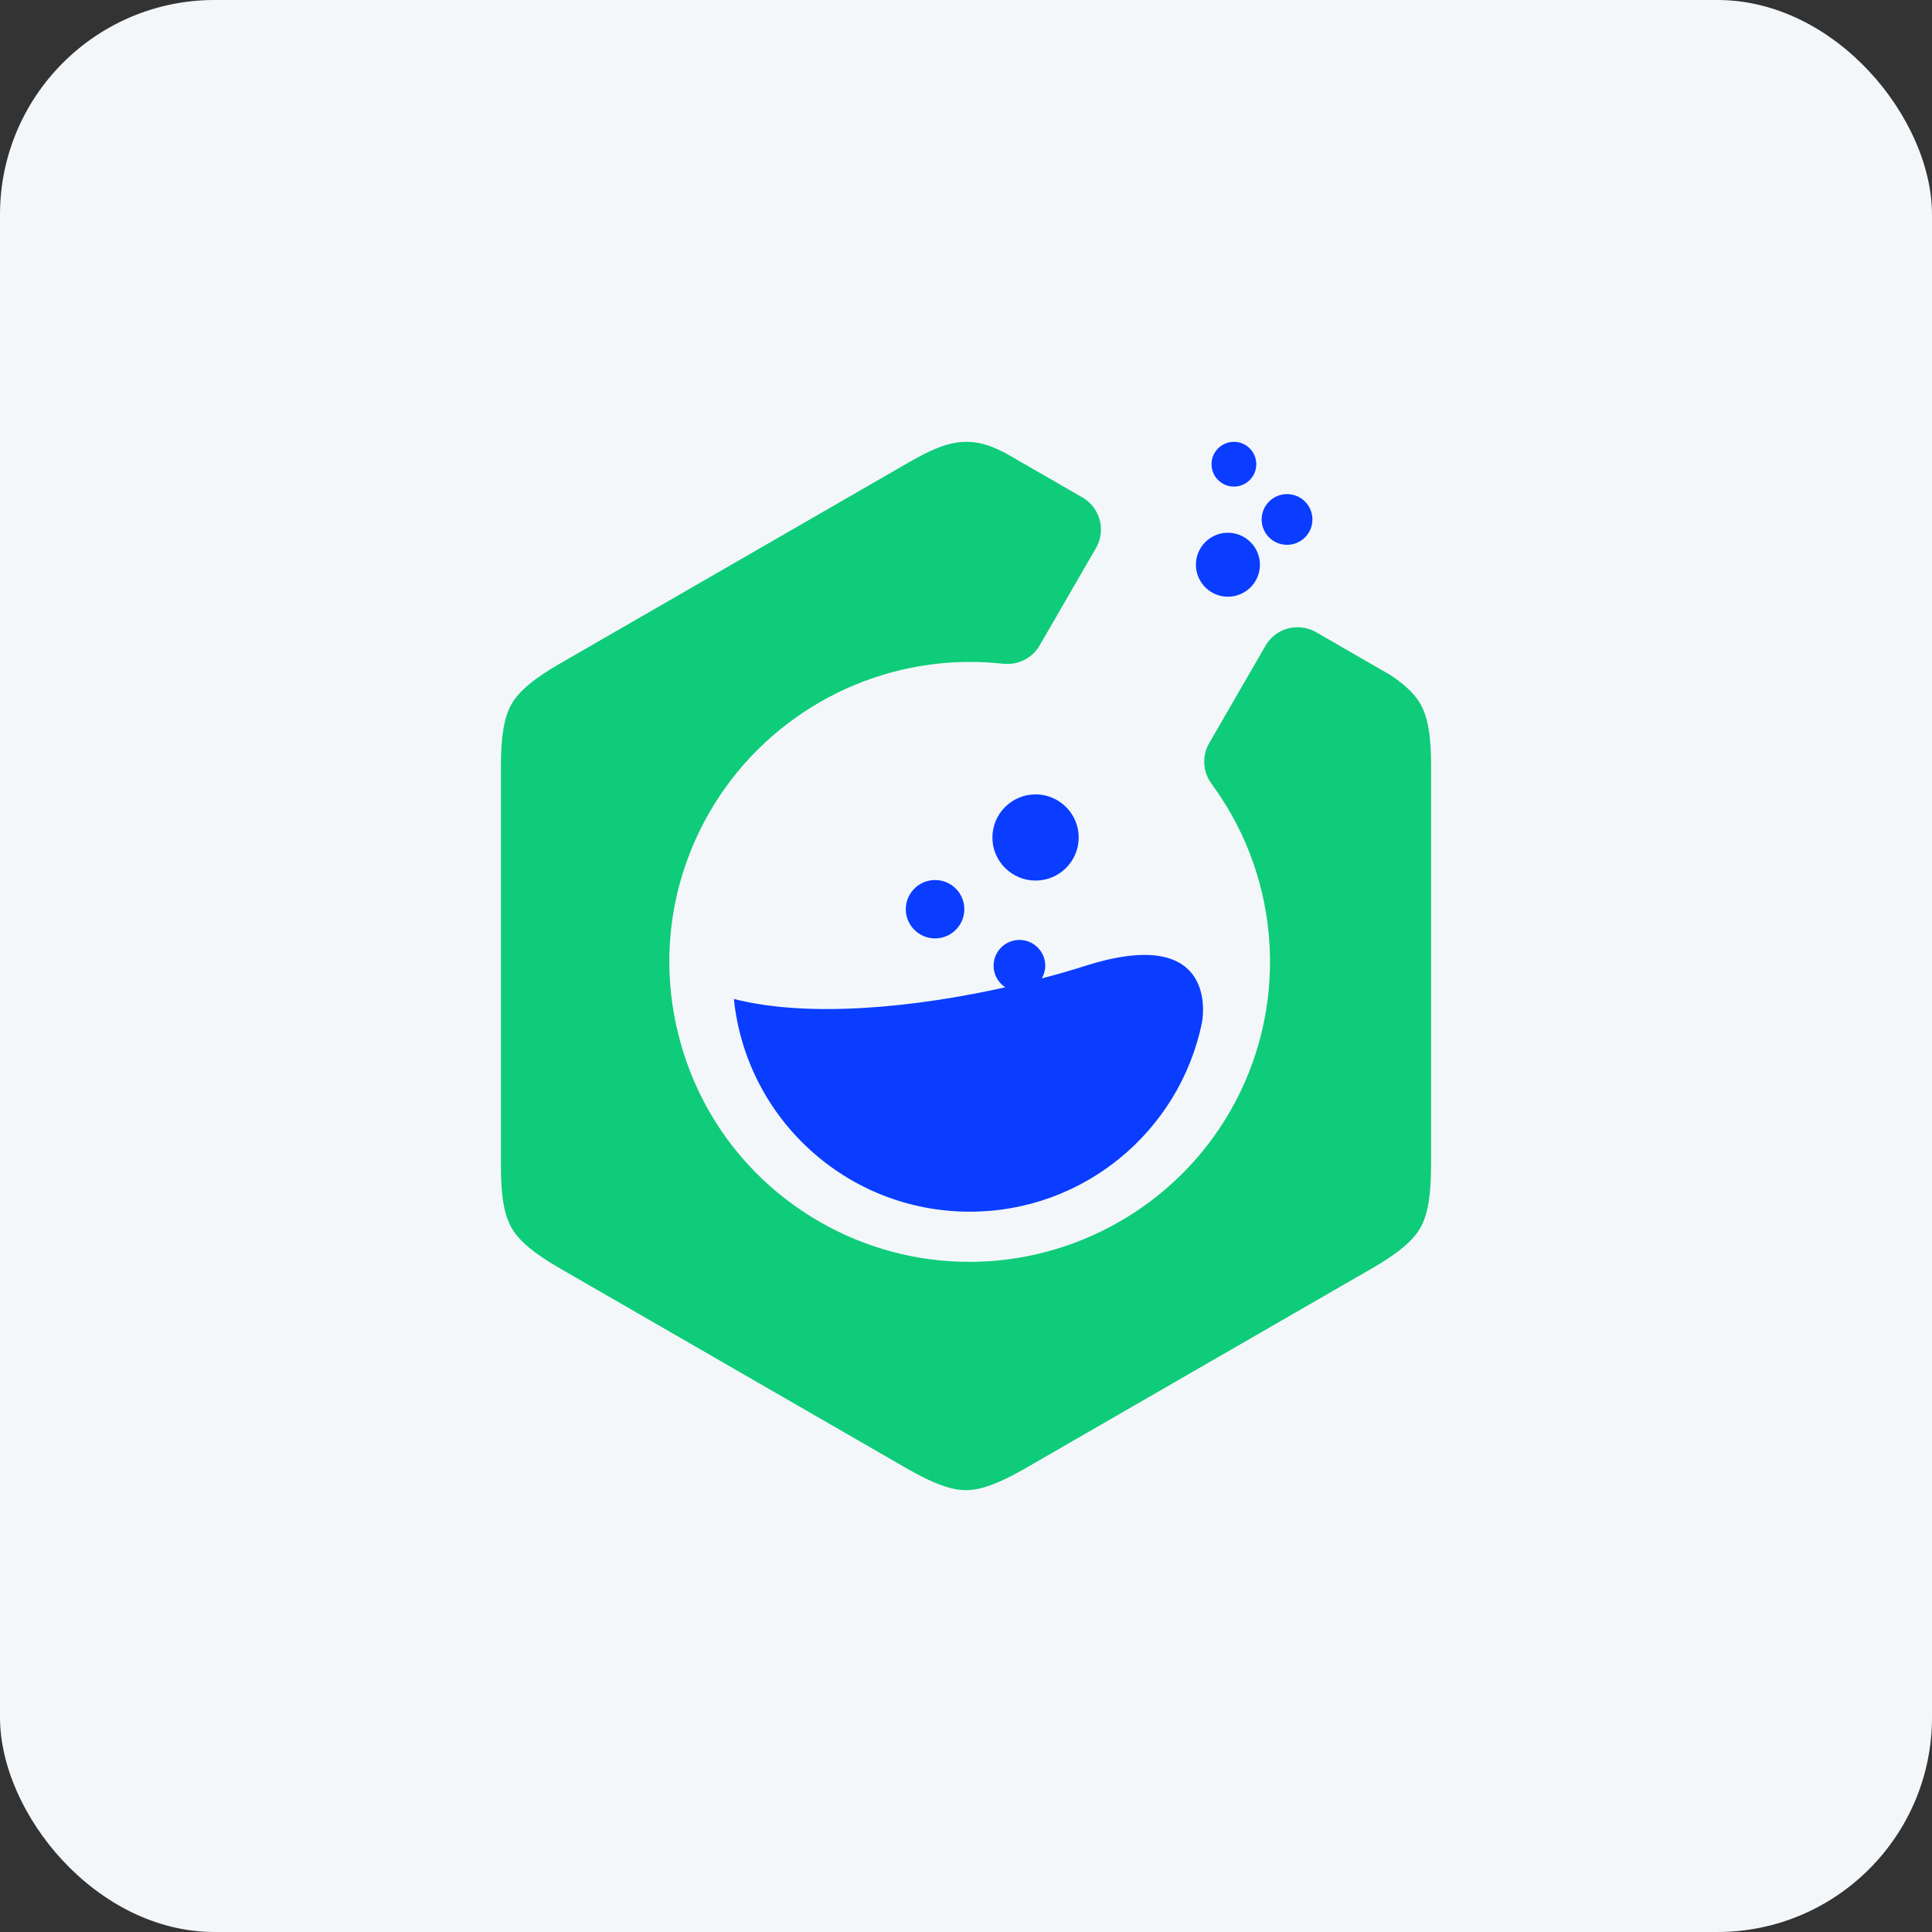
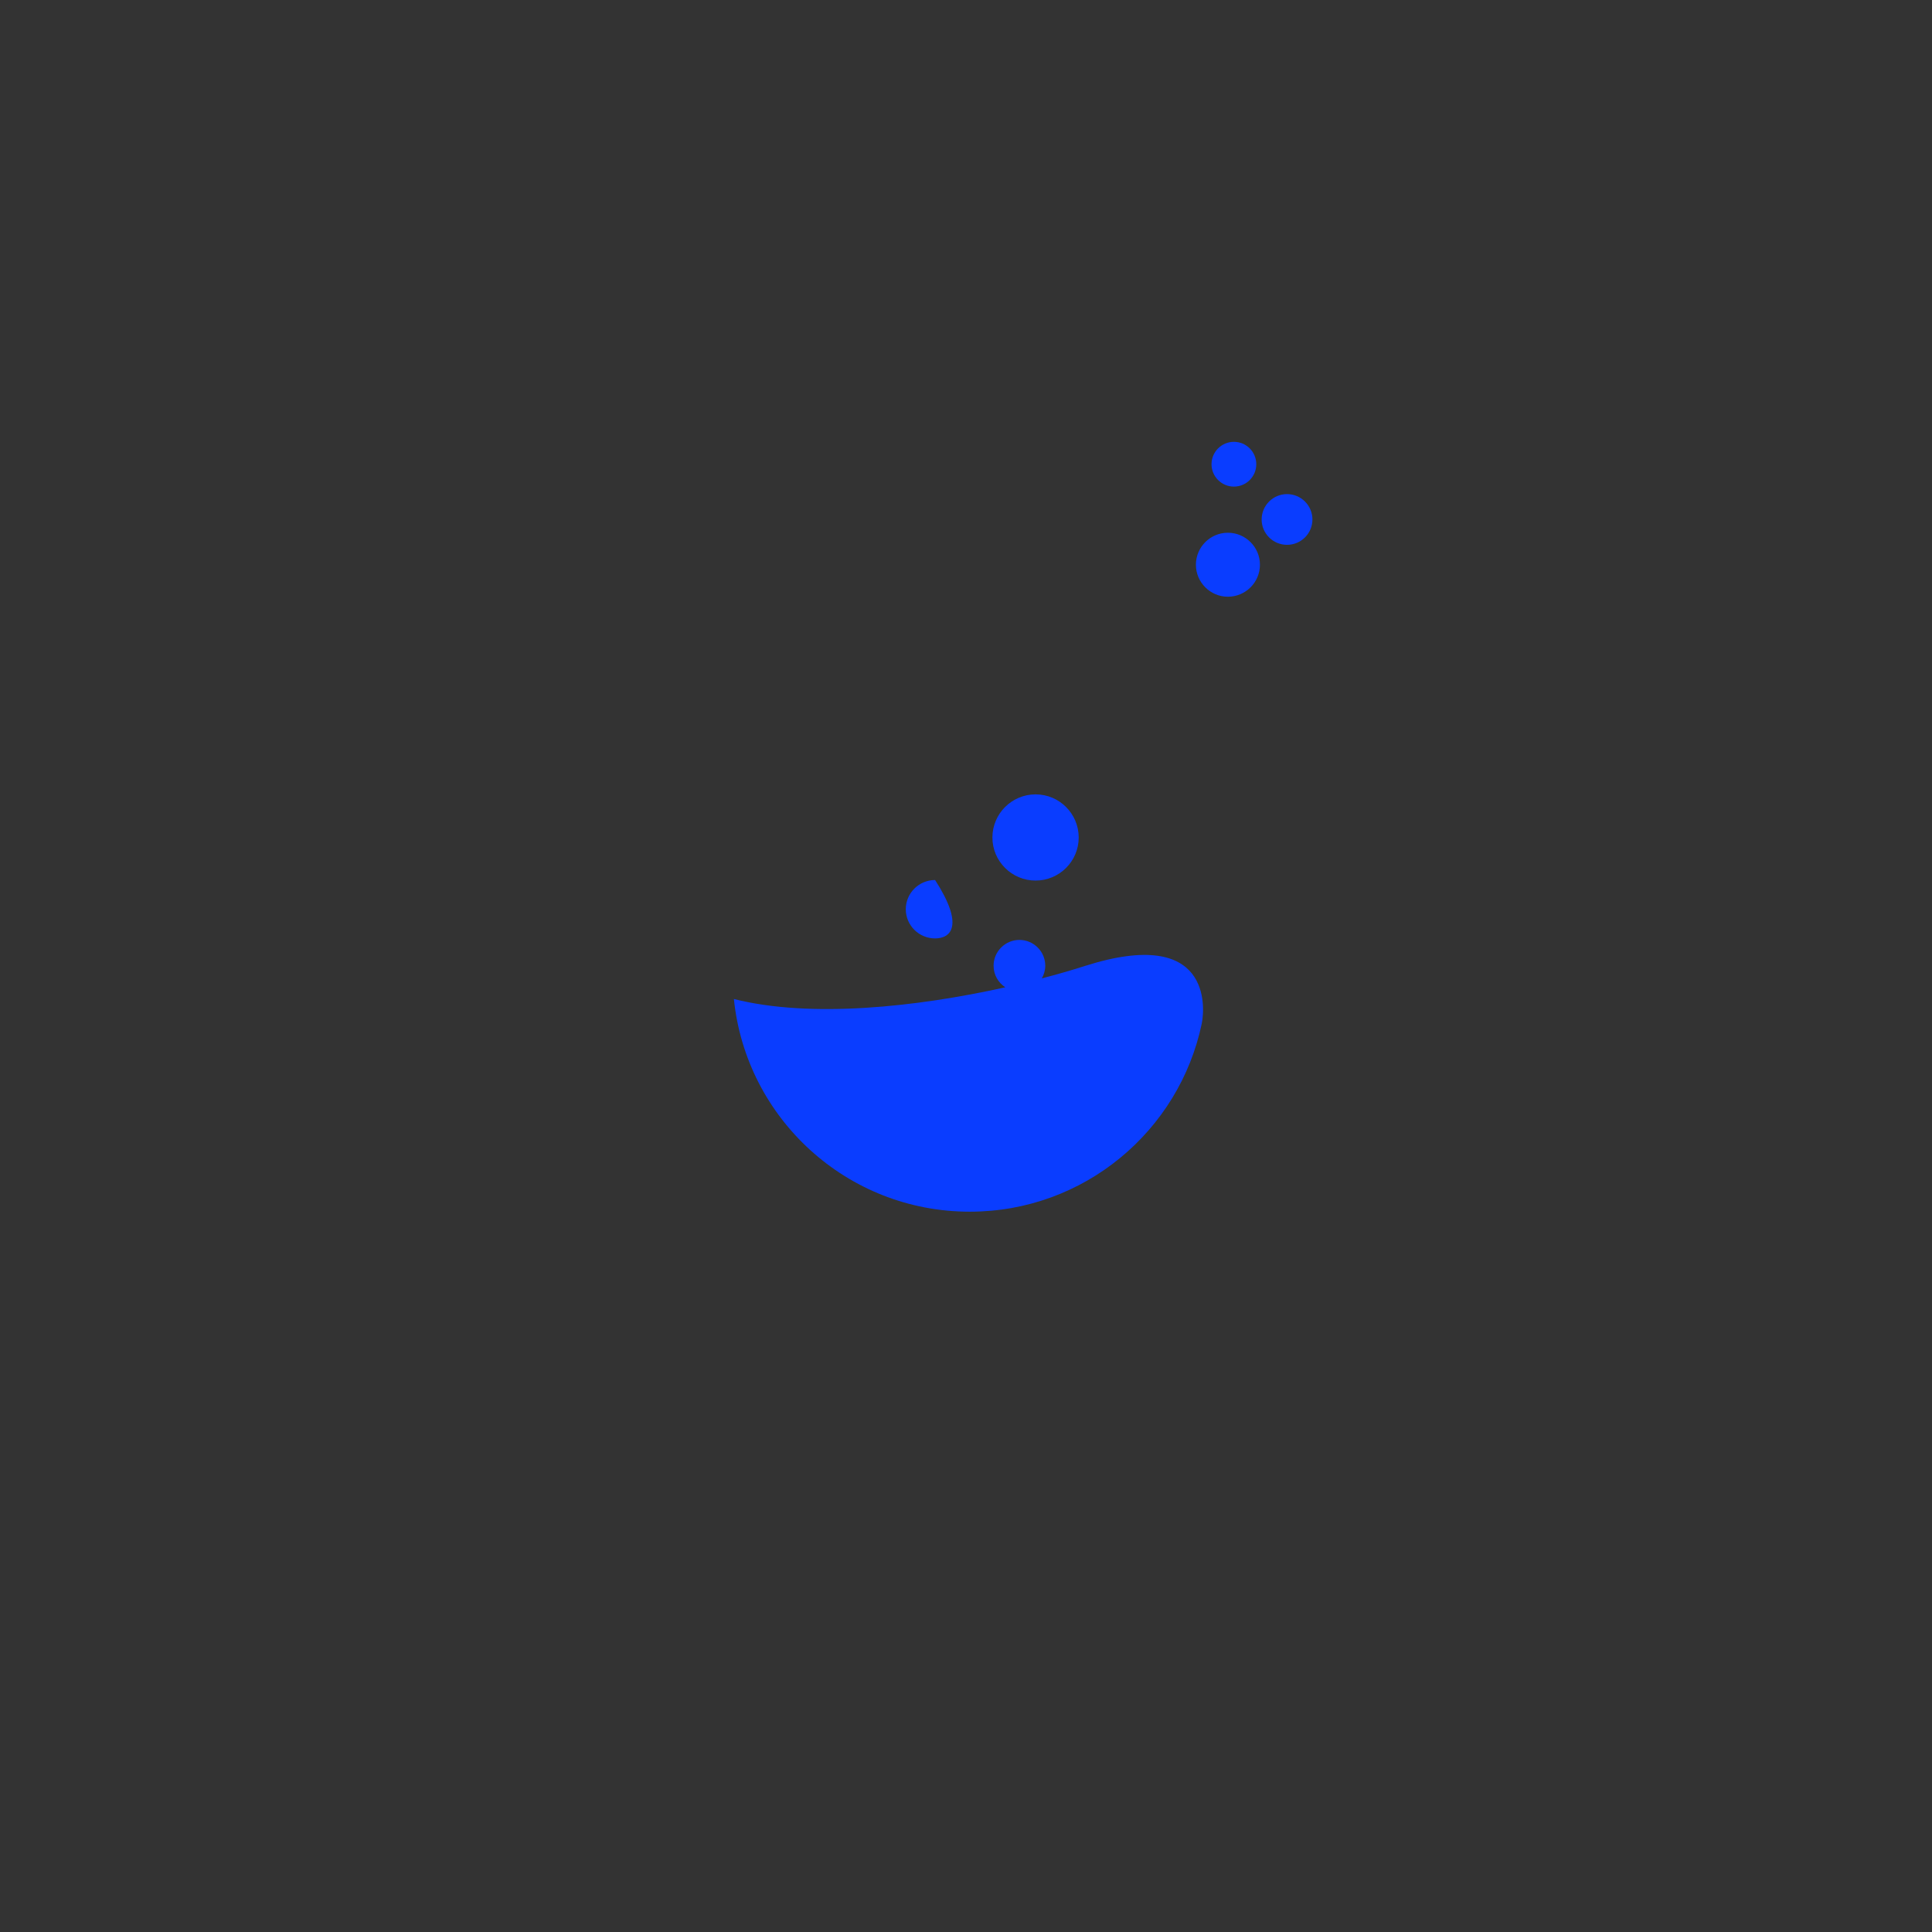
<svg xmlns="http://www.w3.org/2000/svg" width="36" height="36" viewBox="0 0 36 36" fill="none">
  <rect x="0" y="0" width="36" height="36" fill="#333333" stroke="none" />
-   <rect width="36" height="36" rx="4" fill="#F4F7FA" />
-   <path fill-rule="evenodd" clip-rule="evenodd" d="M26.665 21.728C26.665 22.286 26.603 22.642 26.463 22.886C26.322 23.127 26.045 23.358 25.562 23.636L19.101 27.363C18.617 27.642 18.277 27.767 17.999 27.767C17.721 27.767 17.381 27.642 16.896 27.362L10.436 23.636C9.953 23.358 9.675 23.126 9.536 22.886C9.395 22.645 9.333 22.287 9.334 21.727V14.272C9.334 13.711 9.396 13.354 9.533 13.118C9.671 12.877 9.949 12.644 10.435 12.364L16.897 8.637C17.34 8.382 17.662 8.233 18.011 8.233C18.313 8.233 18.542 8.347 18.709 8.429L18.747 8.449L18.781 8.469L20.169 9.269C20.328 9.36 20.443 9.511 20.491 9.688C20.539 9.864 20.514 10.053 20.422 10.212L19.373 12.026C19.25 12.24 19.021 12.371 18.775 12.371H18.759C18.729 12.371 18.692 12.369 18.648 12.364C18.457 12.344 18.263 12.334 18.071 12.334C16.079 12.334 14.221 13.405 13.224 15.13C12.477 16.423 12.278 17.929 12.665 19.371C13.052 20.814 13.978 22.019 15.273 22.766C16.121 23.255 17.085 23.513 18.059 23.513C20.059 23.513 21.92 22.442 22.915 20.718C24.02 18.809 23.895 16.423 22.6 14.639L22.594 14.631C22.575 14.604 22.558 14.579 22.545 14.56C22.409 14.343 22.403 14.068 22.532 13.847L23.58 12.033C23.672 11.874 23.822 11.758 23.999 11.711C24.059 11.696 24.119 11.688 24.179 11.688C24.299 11.688 24.418 11.719 24.524 11.78L25.869 12.556L25.893 12.57C25.91 12.579 25.926 12.589 25.942 12.6C26.199 12.776 26.365 12.939 26.463 13.11C26.605 13.353 26.668 13.712 26.666 14.272V21.728L26.665 21.728Z" fill="#0FCC7A" />
-   <path fill-rule="evenodd" clip-rule="evenodd" d="M18.492 15.606C18.492 15.163 18.853 14.802 19.296 14.802C19.74 14.802 20.1 15.162 20.1 15.606C20.1 16.049 19.739 16.408 19.296 16.408C18.853 16.408 18.492 16.048 18.492 15.606ZM16.878 16.942C16.878 16.642 17.123 16.398 17.424 16.398C17.725 16.398 17.969 16.642 17.969 16.942C17.969 17.242 17.725 17.486 17.424 17.486C17.123 17.486 16.878 17.242 16.878 16.942ZM22.393 19.073C21.974 21.075 20.198 22.578 18.07 22.578C15.782 22.578 13.902 20.841 13.675 18.615C15.105 18.977 17.081 18.765 18.732 18.397C18.601 18.311 18.514 18.164 18.514 17.995C18.514 17.73 18.73 17.514 18.995 17.514C19.261 17.514 19.477 17.73 19.477 17.995C19.477 18.081 19.452 18.161 19.413 18.231C19.699 18.156 19.971 18.078 20.22 17.998C22.577 17.249 22.453 18.779 22.393 19.072L22.393 19.073ZM22.992 8.233C23.223 8.233 23.409 8.42 23.409 8.65C23.409 8.88 23.223 9.067 22.992 9.067C22.762 9.067 22.575 8.88 22.575 8.65C22.575 8.42 22.762 8.233 22.992 8.233ZM22.88 9.927C23.209 9.927 23.477 10.194 23.477 10.523C23.477 10.852 23.209 11.119 22.88 11.119C22.552 11.119 22.284 10.852 22.284 10.523C22.284 10.194 22.551 9.927 22.88 9.927ZM23.982 9.207C24.243 9.207 24.455 9.418 24.455 9.68C24.455 9.941 24.243 10.152 23.982 10.152C23.721 10.152 23.509 9.941 23.509 9.68C23.509 9.418 23.721 9.207 23.982 9.207Z" fill="#0A3DFF" />
+   <path fill-rule="evenodd" clip-rule="evenodd" d="M18.492 15.606C18.492 15.163 18.853 14.802 19.296 14.802C19.74 14.802 20.1 15.162 20.1 15.606C20.1 16.049 19.739 16.408 19.296 16.408C18.853 16.408 18.492 16.048 18.492 15.606ZM16.878 16.942C16.878 16.642 17.123 16.398 17.424 16.398C17.969 17.242 17.725 17.486 17.424 17.486C17.123 17.486 16.878 17.242 16.878 16.942ZM22.393 19.073C21.974 21.075 20.198 22.578 18.07 22.578C15.782 22.578 13.902 20.841 13.675 18.615C15.105 18.977 17.081 18.765 18.732 18.397C18.601 18.311 18.514 18.164 18.514 17.995C18.514 17.73 18.73 17.514 18.995 17.514C19.261 17.514 19.477 17.73 19.477 17.995C19.477 18.081 19.452 18.161 19.413 18.231C19.699 18.156 19.971 18.078 20.22 17.998C22.577 17.249 22.453 18.779 22.393 19.072L22.393 19.073ZM22.992 8.233C23.223 8.233 23.409 8.42 23.409 8.65C23.409 8.88 23.223 9.067 22.992 9.067C22.762 9.067 22.575 8.88 22.575 8.65C22.575 8.42 22.762 8.233 22.992 8.233ZM22.88 9.927C23.209 9.927 23.477 10.194 23.477 10.523C23.477 10.852 23.209 11.119 22.88 11.119C22.552 11.119 22.284 10.852 22.284 10.523C22.284 10.194 22.551 9.927 22.88 9.927ZM23.982 9.207C24.243 9.207 24.455 9.418 24.455 9.68C24.455 9.941 24.243 10.152 23.982 10.152C23.721 10.152 23.509 9.941 23.509 9.68C23.509 9.418 23.721 9.207 23.982 9.207Z" fill="#0A3DFF" />
</svg>